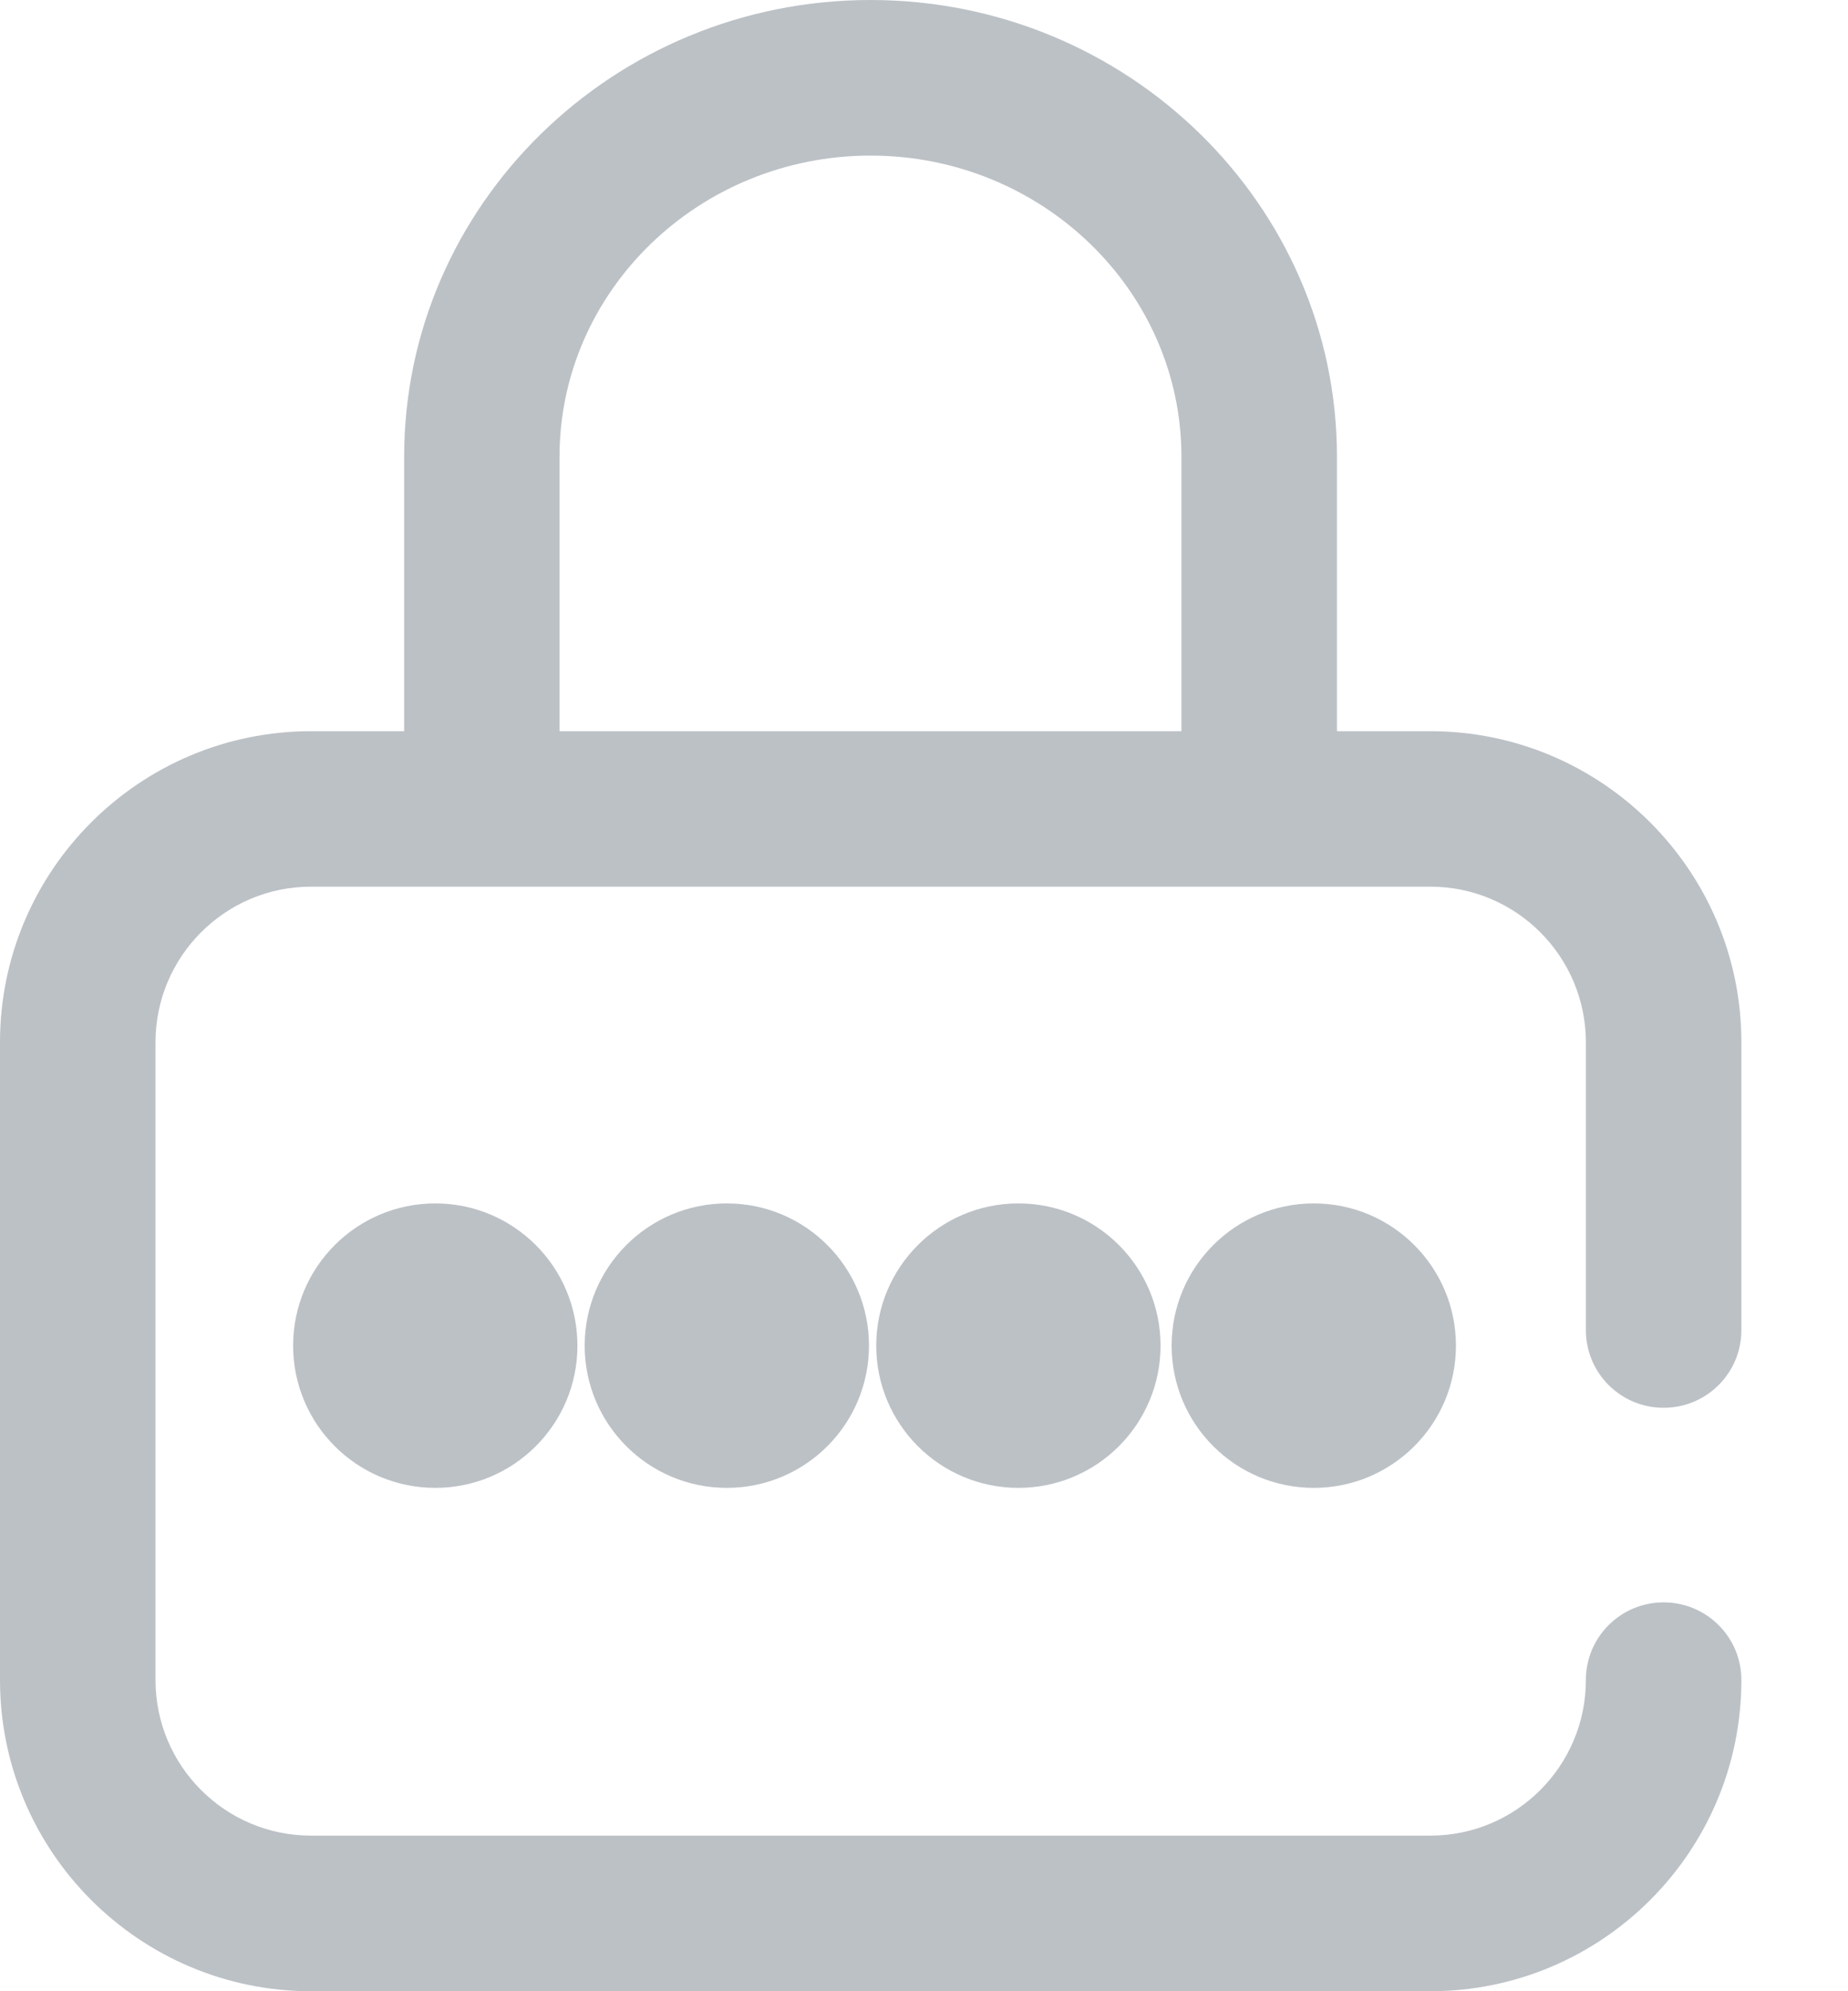
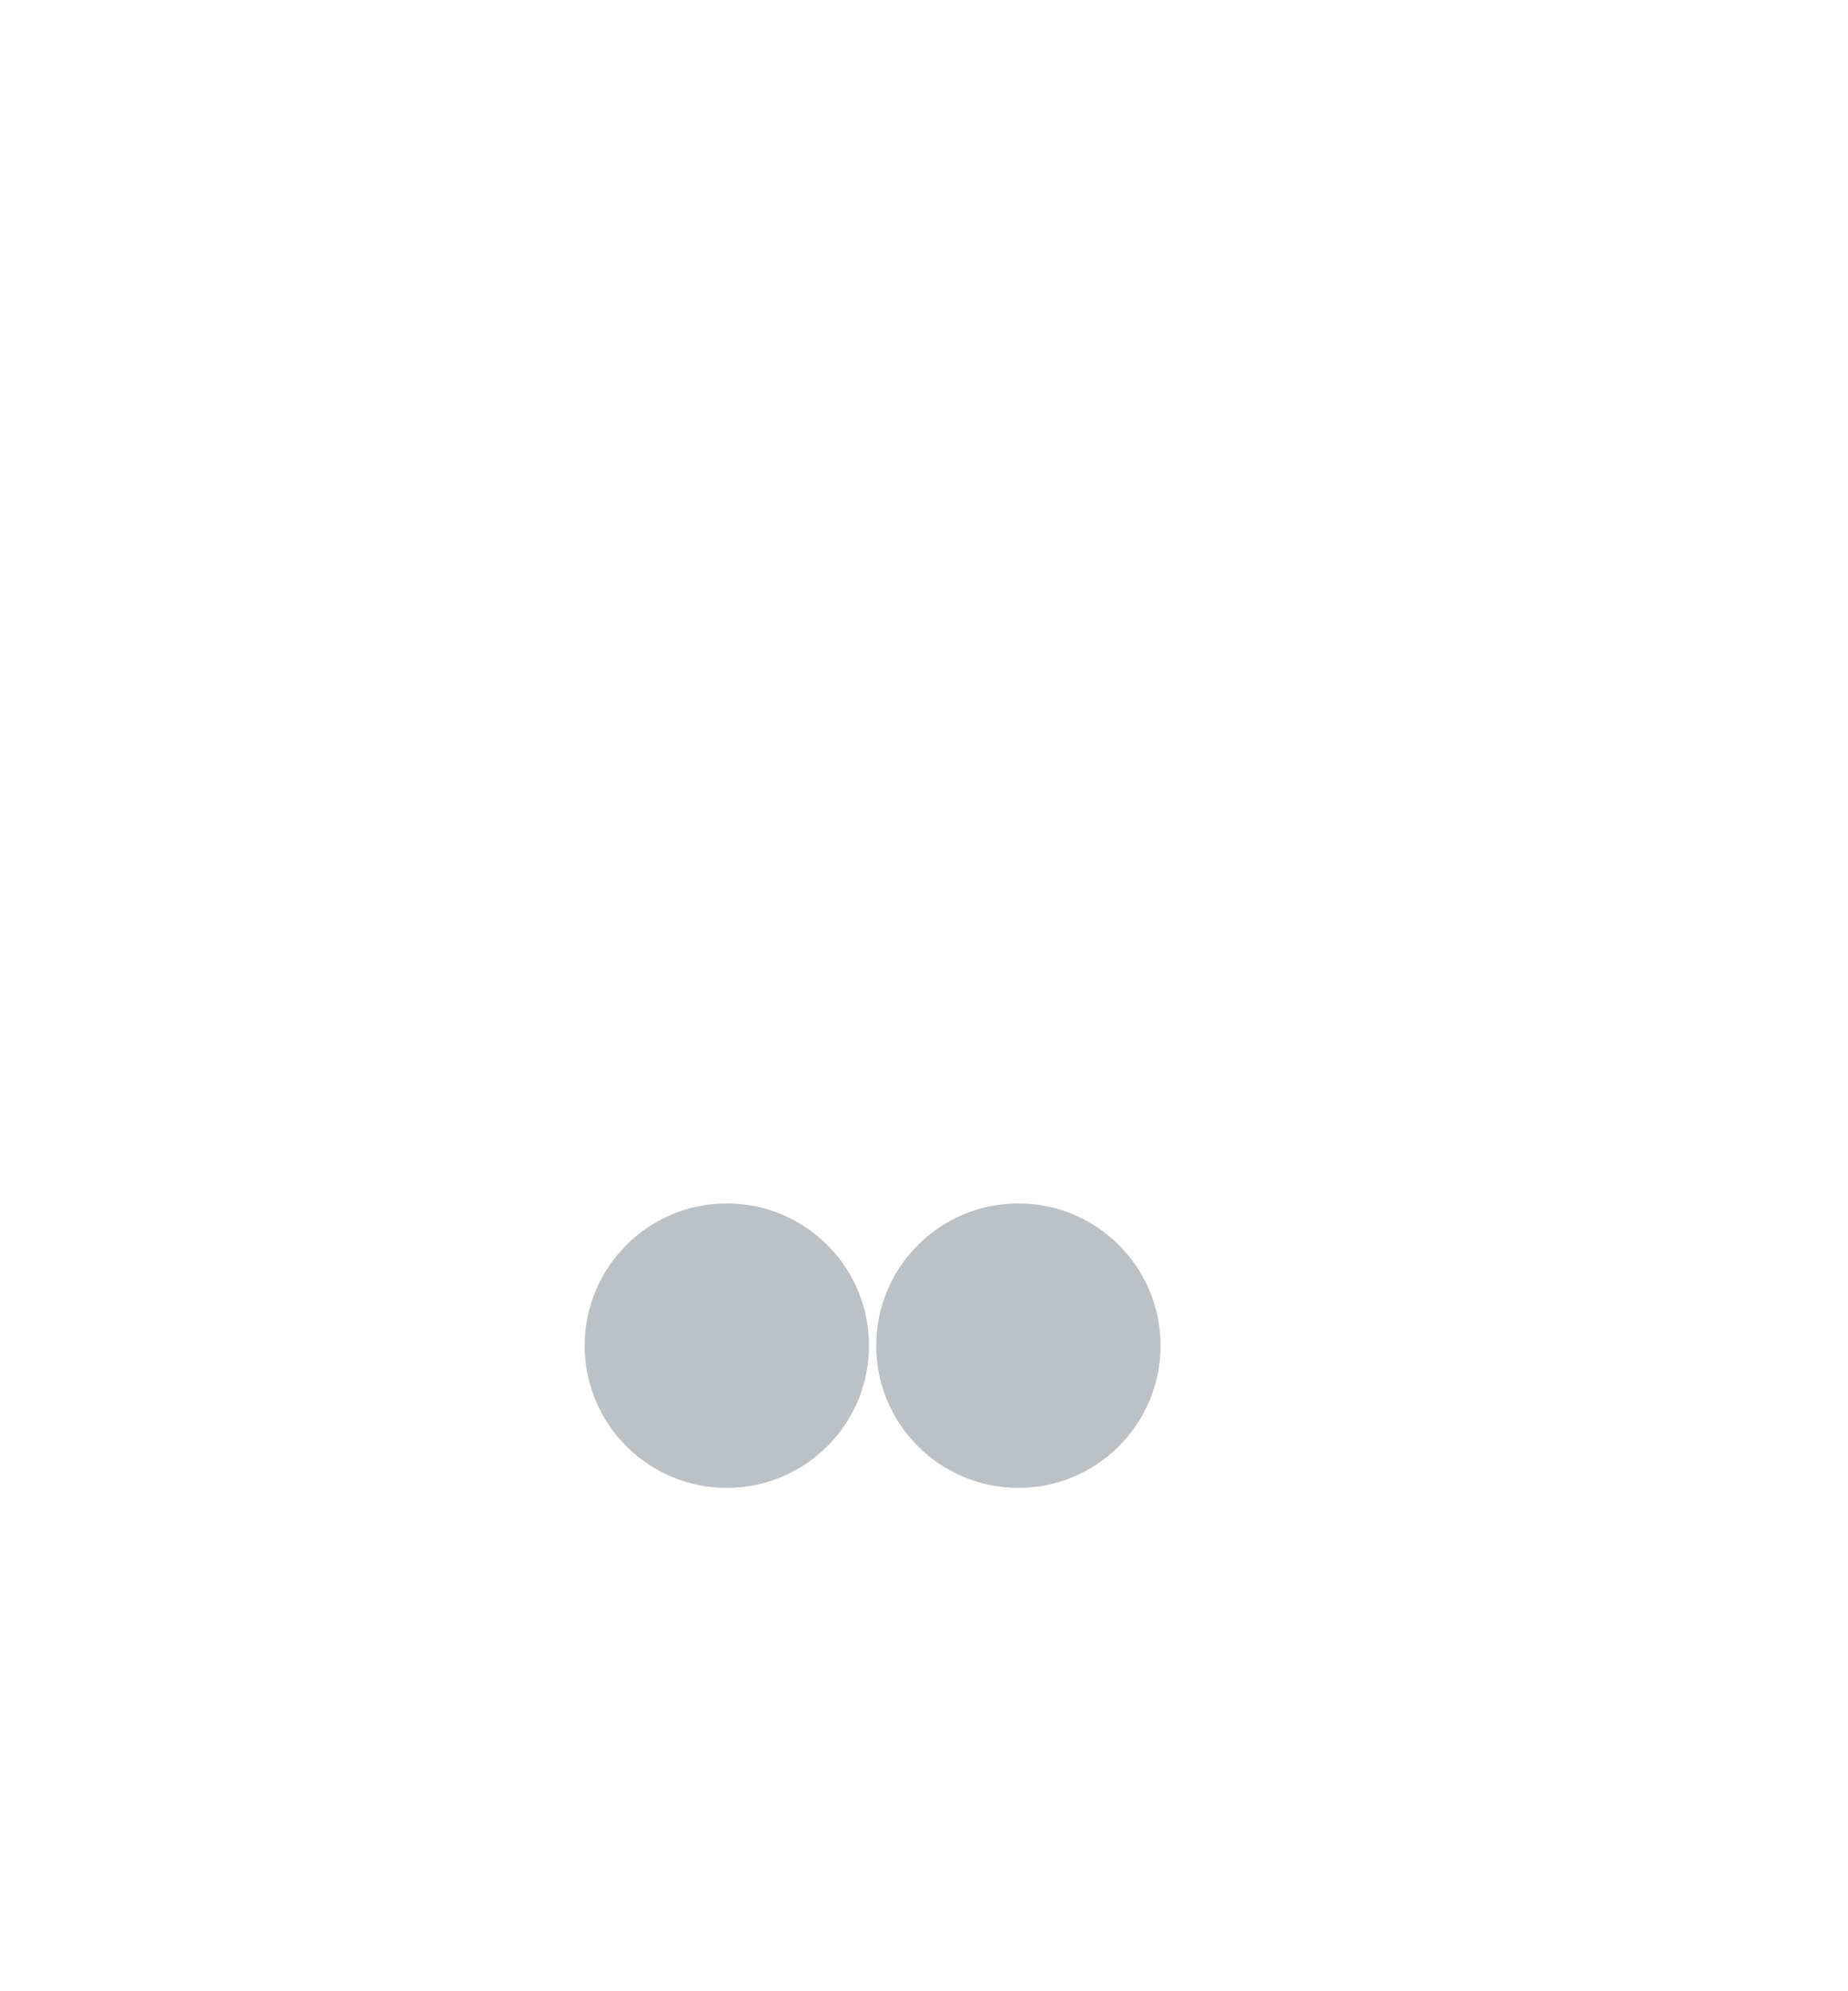
<svg xmlns="http://www.w3.org/2000/svg" width="13px" height="14px" viewBox="0 0 13 14" version="1.1">
  <title>change_password</title>
  <desc>Created with Sketch.</desc>
  <g id="Page-1" stroke="none" stroke-width="1" fill="none" fill-rule="evenodd">
    <g id="profile-menu-copy" transform="translate(-39, -145)" fill="#BCC1C6" fill-rule="nonzero">
      <g id="change_password" transform="translate(39, 145)">
-         <circle id="Oval" cx="9.242" cy="9.461" r="1" />
-         <path d="M11.703,9.898 C12.005,9.898 12.25,9.654 12.25,9.352 L12.25,7.328 C12.25,6.122 11.269,5.141 10.062,5.141 L9.405,5.141 L9.405,3.212 C9.405,1.441 7.933,0 6.124,0 C4.315,0 2.843,1.441 2.843,3.212 L2.843,5.141 L2.188,5.141 C0.981,5.141 0,6.122 0,7.328 L0,11.812 C0,13.019 0.981,14 2.188,14 L10.062,14 C11.269,14 12.25,13.019 12.25,11.812 C12.25,11.51 12.005,11.266 11.703,11.266 C11.401,11.266 11.156,11.51 11.156,11.812 C11.156,12.416 10.666,12.906 10.062,12.906 L2.188,12.906 C1.584,12.906 1.094,12.416 1.094,11.812 L1.094,7.328 C1.094,6.725 1.584,6.234 2.188,6.234 L10.062,6.234 C10.666,6.234 11.156,6.725 11.156,7.328 L11.156,9.352 C11.156,9.654 11.401,9.898 11.703,9.898 Z M8.311,5.141 L3.936,5.141 L3.936,3.212 C3.936,2.044 4.918,1.094 6.124,1.094 C7.33,1.094 8.311,2.044 8.311,3.212 L8.311,5.141 Z" id="Shape" />
        <circle id="Oval" cx="5.113" cy="9.461" r="1" />
-         <circle id="Oval" cx="3.062" cy="9.461" r="1" />
        <circle id="Oval" cx="7.164" cy="9.461" r="1" />
      </g>
    </g>
  </g>
</svg>